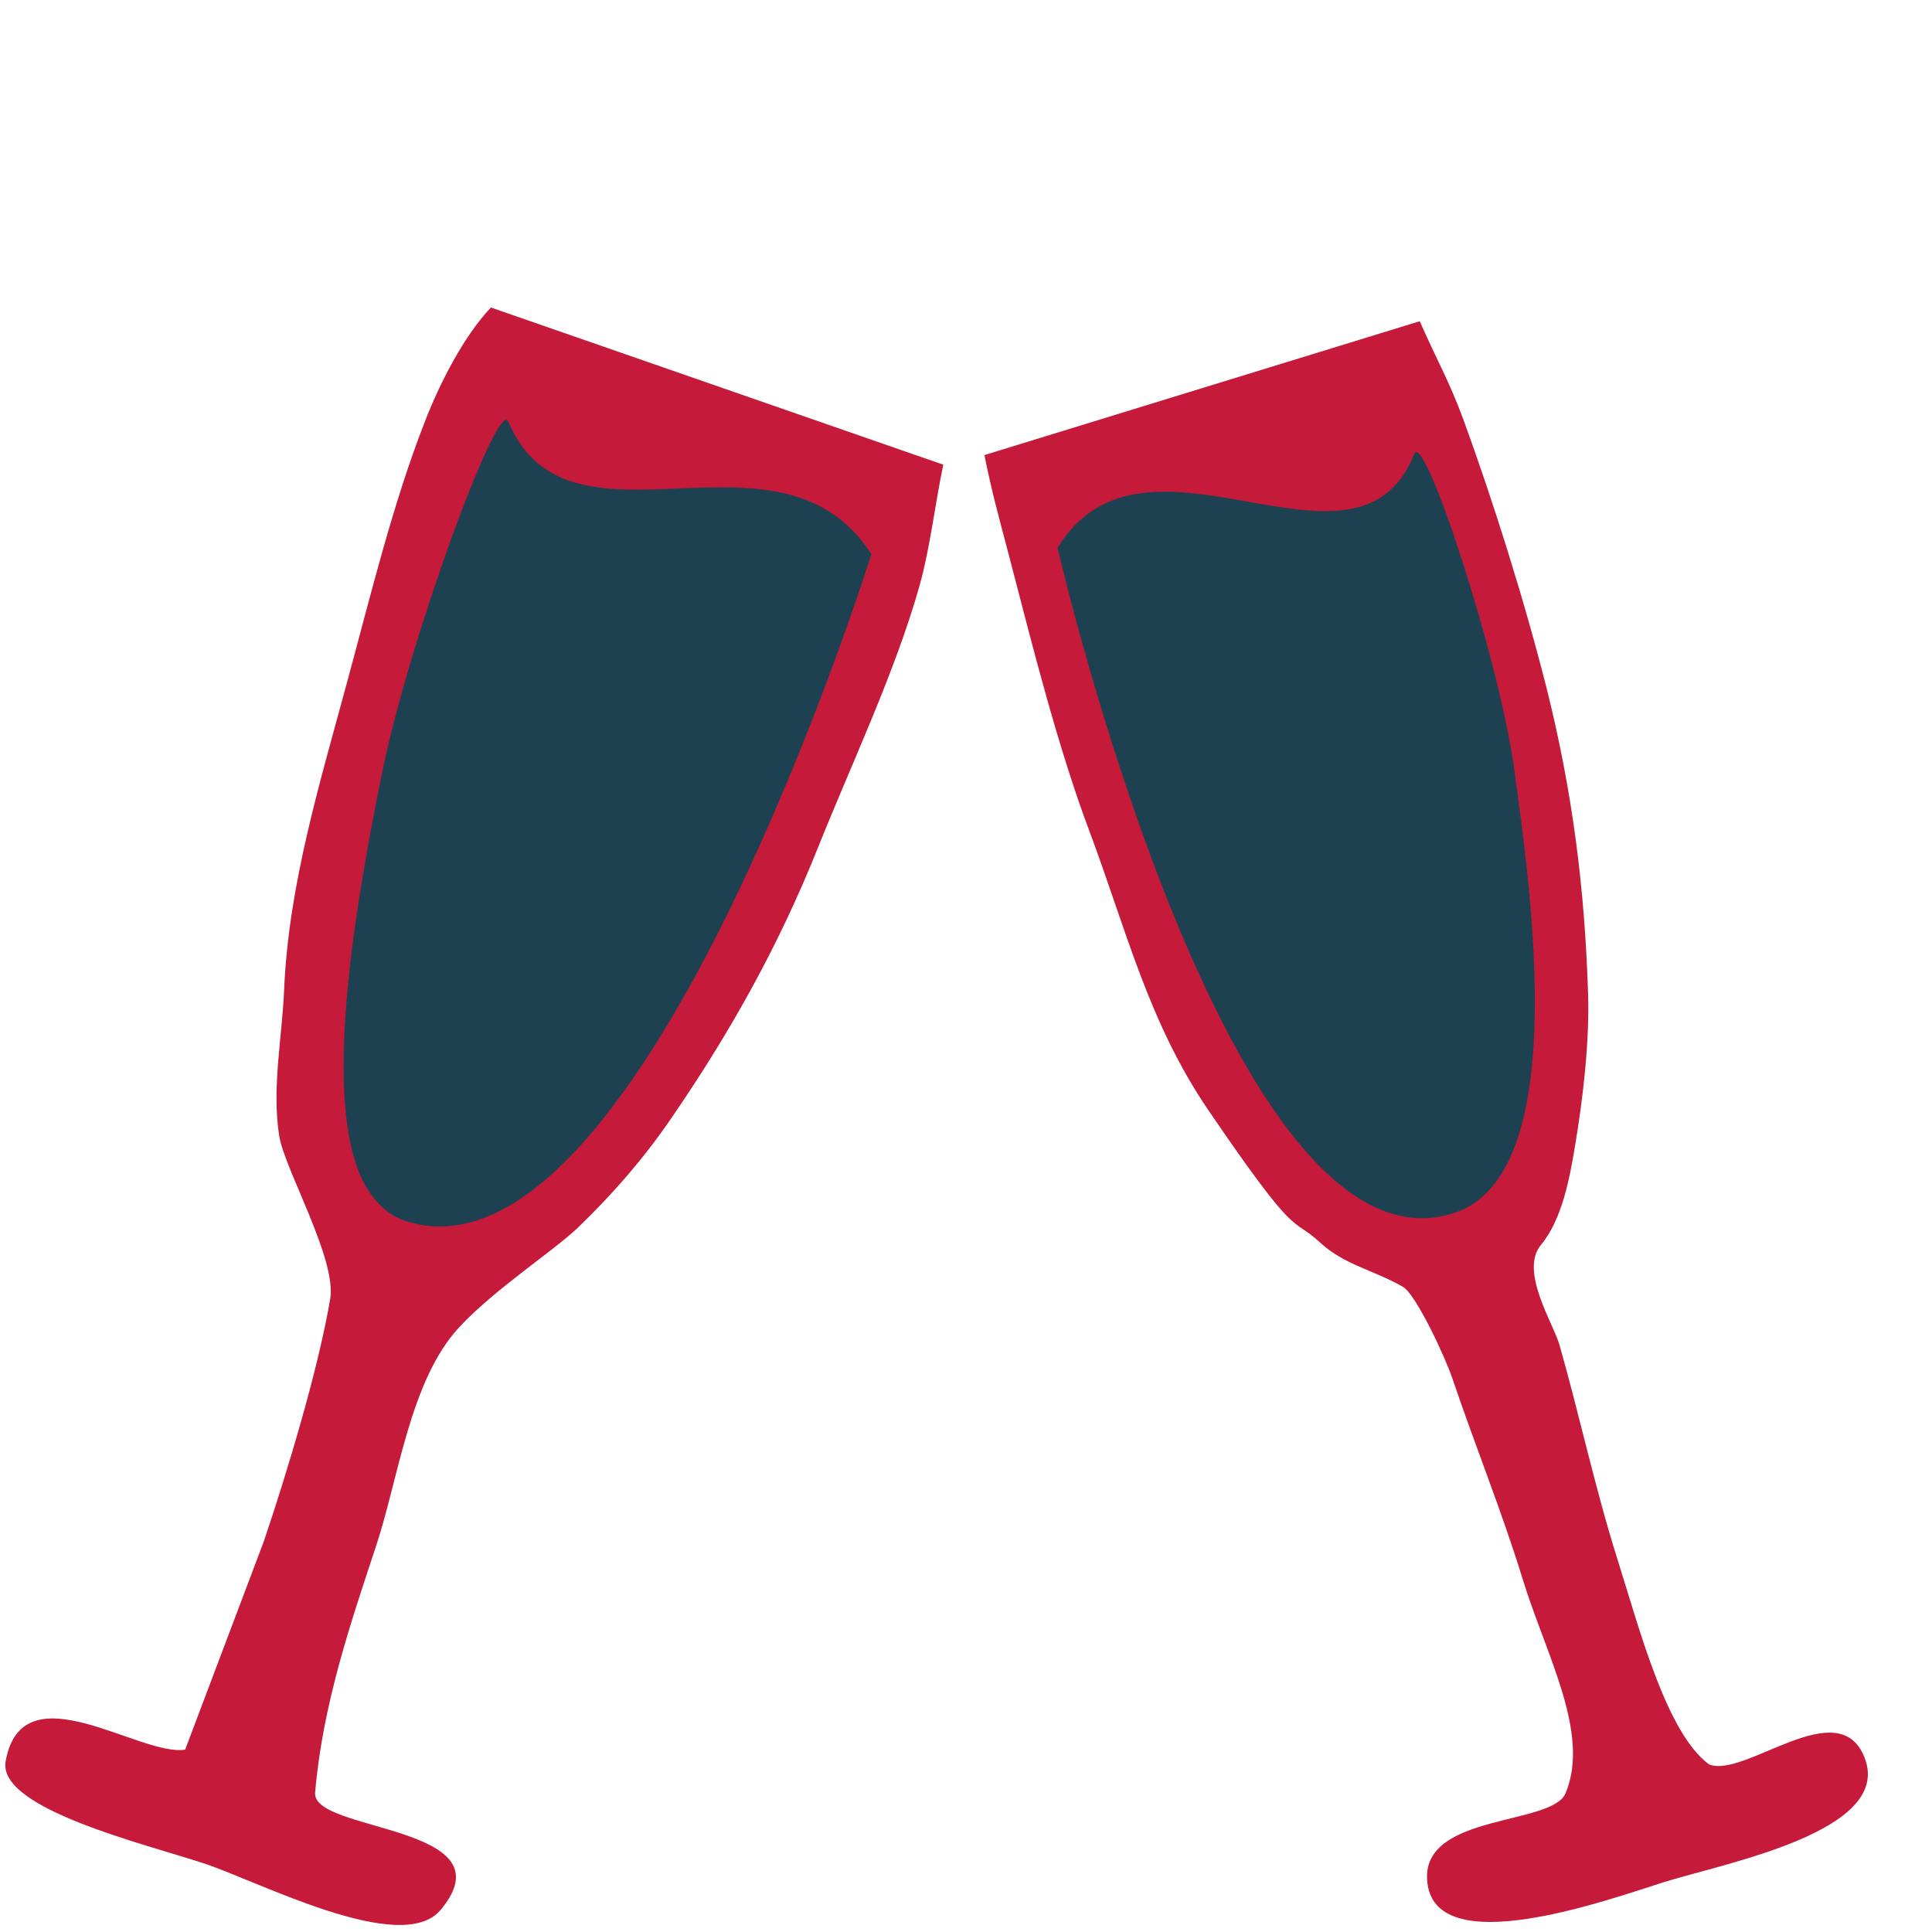
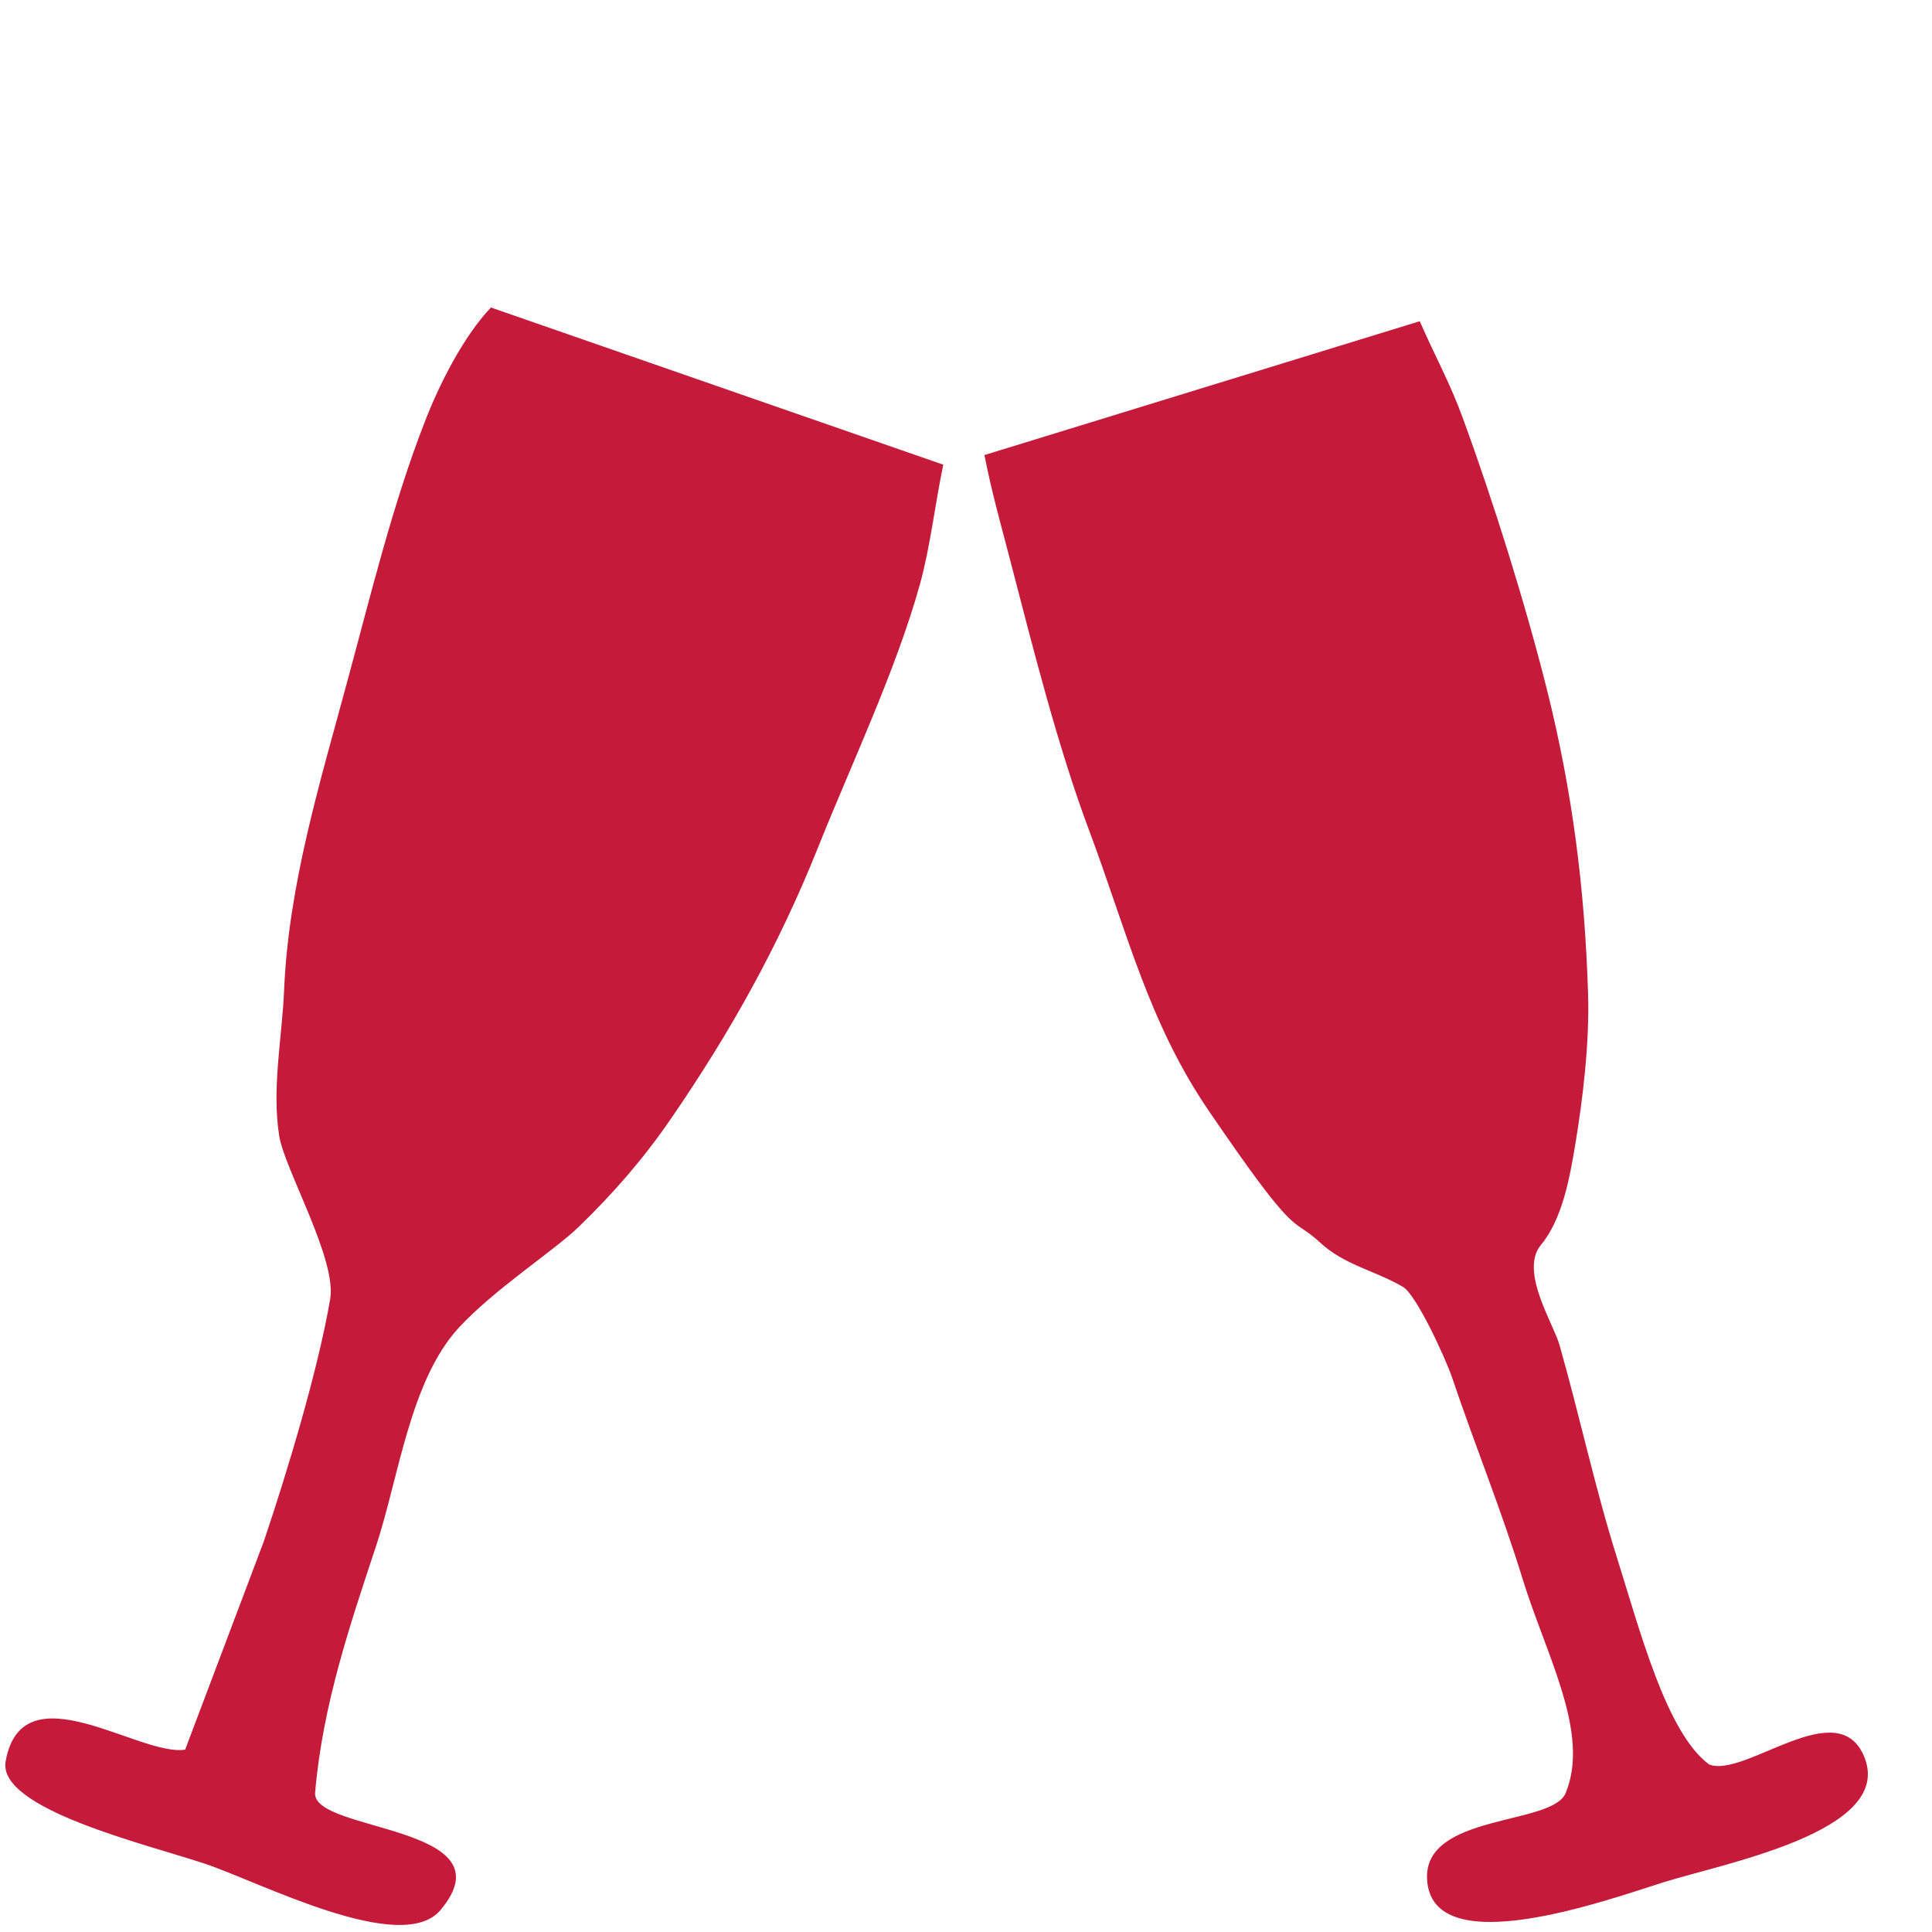
<svg xmlns="http://www.w3.org/2000/svg" width="100%" height="100%" viewBox="0 0 80 80" xml:space="preserve" style="fill-rule:evenodd;clip-rule:evenodd;stroke-linejoin:round;stroke-miterlimit:1.414;">
  <g>
    <path d="M70.767,73.059C69.002,71.755 67.904,67.509 66.948,64.477C66.055,61.647 65.388,58.538 64.573,55.685C64.323,54.807 62.912,52.627 63.804,51.554C64.685,50.494 64.996,48.792 65.222,47.432C65.55,45.468 65.821,43.148 65.759,41.159C65.624,36.795 65.111,32.779 64.055,28.551C63.152,24.963 61.845,20.786 60.572,17.312C60.034,15.835 59.416,14.742 58.789,13.301L40.763,18.843C41.065,20.385 41.446,21.724 41.842,23.245C42.772,26.824 43.805,30.939 45.104,34.401C46.635,38.482 47.545,42.318 50.041,45.979C53.846,51.56 53.413,50.298 54.663,51.452C55.676,52.388 56.905,52.595 58.097,53.289C58.641,53.608 59.844,56.204 60.137,57.068C61.086,59.88 62.181,62.558 63.053,65.395C64.018,68.537 65.861,71.76 64.829,74.25C64.269,75.6 58.951,75.084 59.092,77.814C59.273,81.341 66.693,78.625 68.905,77.934C71.424,77.147 78.381,75.84 77.214,72.796C76.154,70.032 72.234,73.662 70.767,73.059M10.924,63.826C11.874,61.015 13.176,56.716 13.672,53.79C13.952,52.141 11.782,48.418 11.563,47.041C11.247,45.062 11.681,42.977 11.765,40.984C11.952,36.611 13.252,32.403 14.386,28.195C15.356,24.625 16.263,20.853 17.612,17.408C18.183,15.943 19.166,13.959 20.328,12.733L39.06,19.242C38.732,20.78 38.514,22.687 38.09,24.201C37.099,27.766 35.229,31.69 33.859,35.127C32.237,39.172 30.25,42.733 27.771,46.341C26.642,47.984 25.387,49.427 23.945,50.819C22.941,51.787 20.445,53.403 18.993,54.983C16.984,57.167 16.509,61.175 15.58,63.994C14.55,67.116 13.36,70.549 13.048,74.231C12.908,75.88 21.198,75.555 18.243,79.088C16.634,81.011 10.749,77.925 8.474,77.169C6.038,76.359 -0.121,74.9 0.234,72.929C0.927,69.076 5.797,72.756 7.667,72.449" style="fill:rgb(198,26,58);fill-rule:nonzero;" />
    <g transform="matrix(1.027,0.377,-0.345,0.939,4.709,-6.899)">
-       <rect x="20.75" y="14.357" width="16" height="16.4" style="fill:rgb(198,26,58);" />
-     </g>
+       </g>
    <g transform="matrix(1.045,-0.322,0.294,0.956,15.86,12.414)">
-       <rect x="20.75" y="14.357" width="16" height="16.4" style="fill:rgb(198,26,58);" />
-     </g>
+       </g>
    <g transform="matrix(1,0,0,1.296,-0.125,-15.994)">
-       <path d="M21.174,25.813C23.694,30.448 32.385,25.463 36.207,30.044C36.207,30.044 26.878,53.161 17.313,51.435C17.126,51.401 16.947,51.367 16.779,51.315C16.187,51.131 15.718,50.799 15.351,50.347C13.438,47.991 14.633,41.994 15.959,36.982C17.064,32.804 20.744,25.021 21.174,25.813ZM58.685,26.844C56.3,31.479 47.534,25.263 43.917,29.844C43.917,29.844 50.953,53.483 60.346,51.094C65.271,49.841 63.458,40.557 62.843,37C62.224,33.425 59.092,26.052 58.685,26.844Z" style="fill:rgb(30,65,82);fill-rule:nonzero;" />
-     </g>
+       </g>
  </g>
</svg>